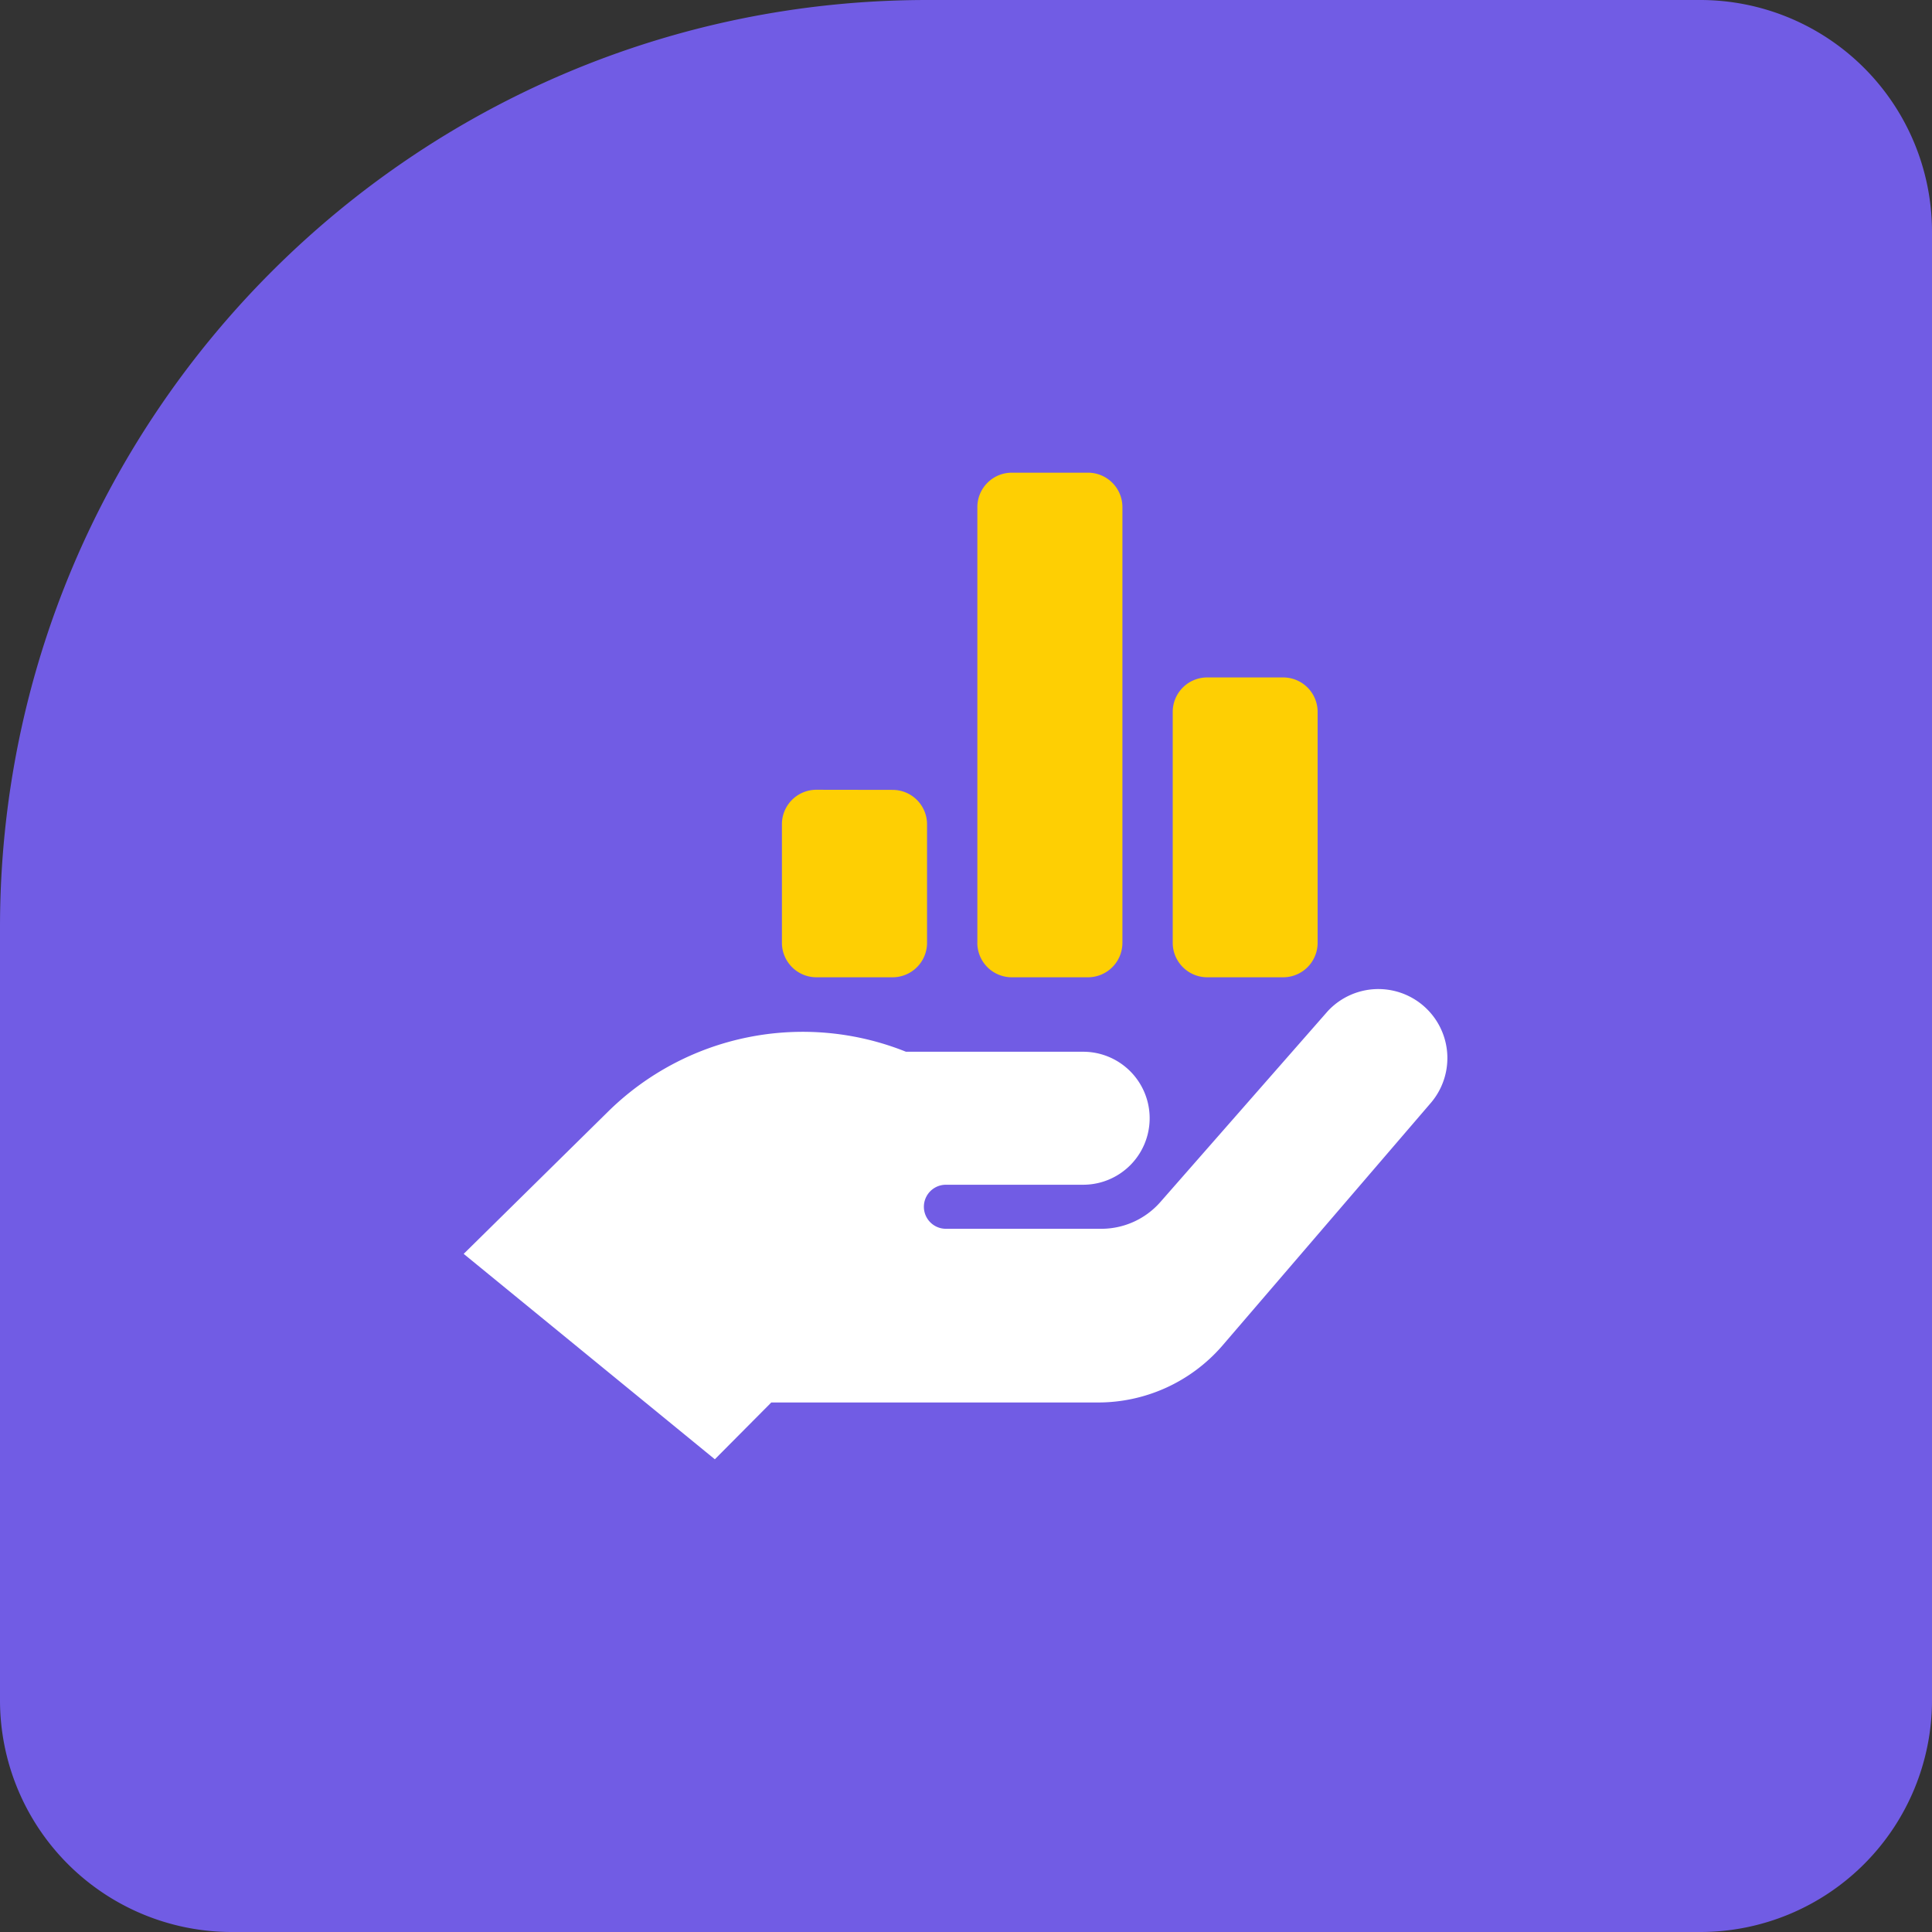
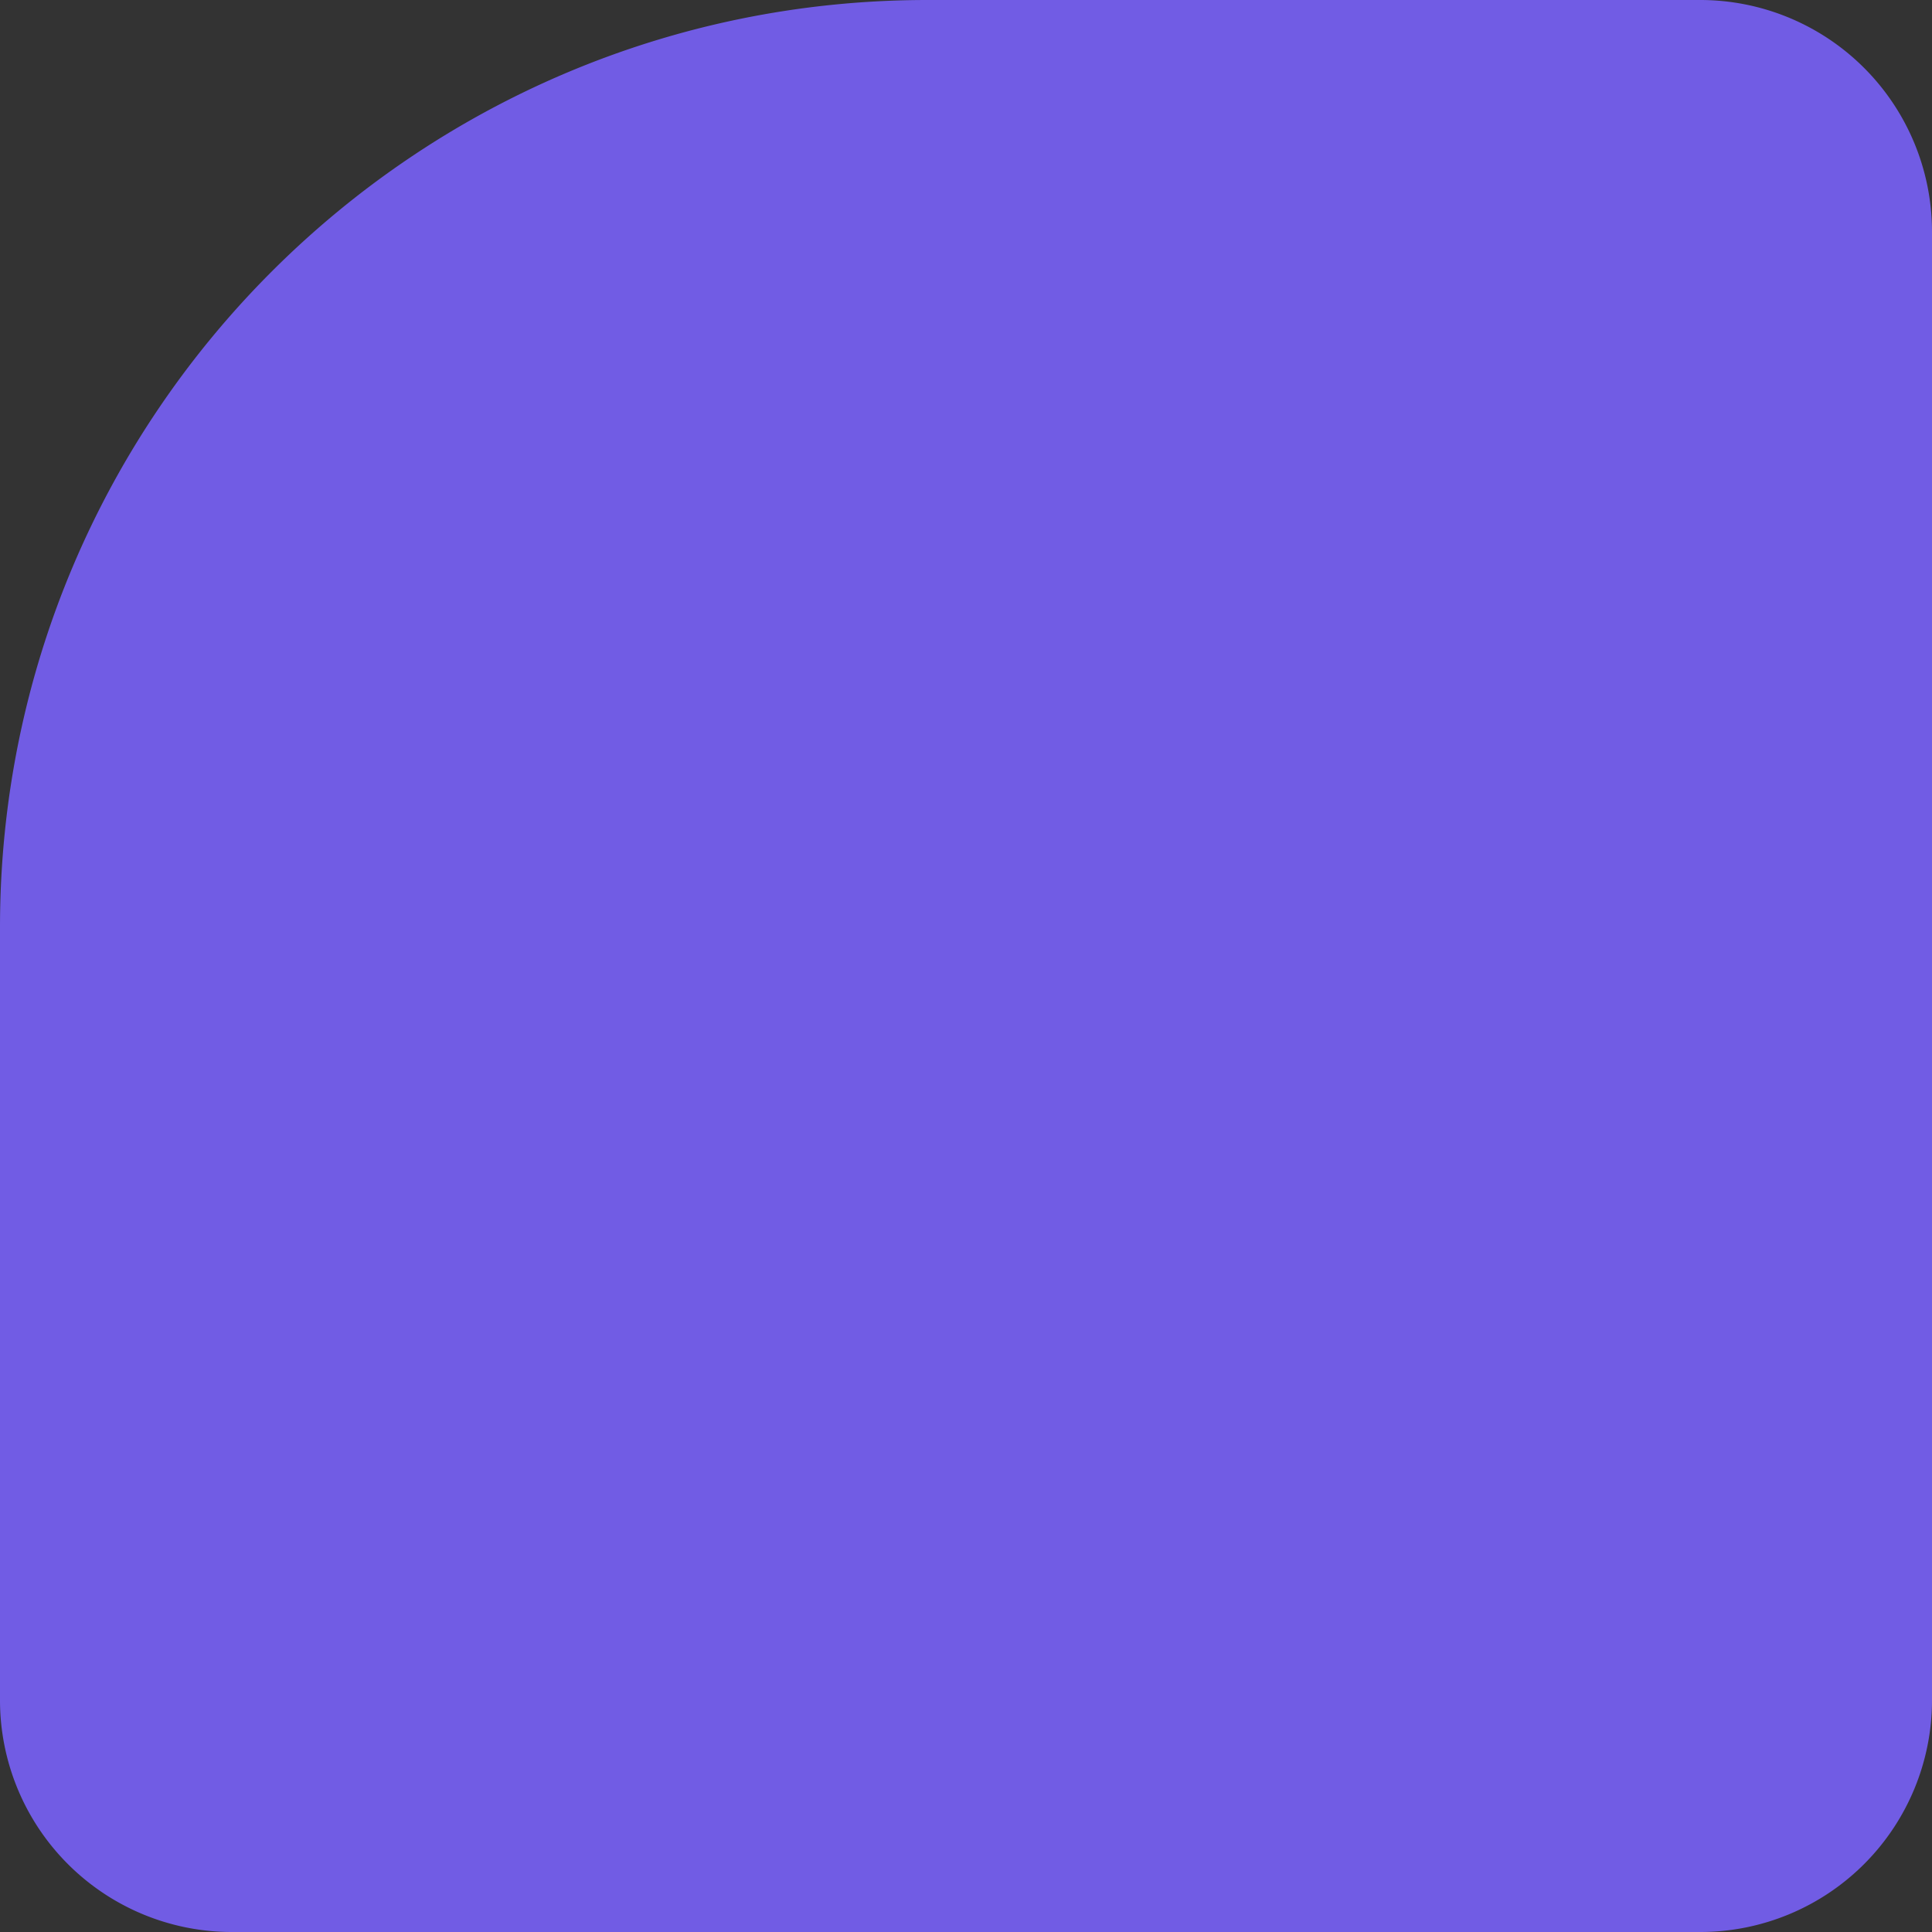
<svg xmlns="http://www.w3.org/2000/svg" width="50" height="50" fill="none">
  <rect width="100%" height="100%" fill="#333333" stroke="none" />
  <path d="M0 24C0 10.745 10.745 0 24 0h20a6 6 0 016 6v38a6 6 0 01-6 6H6a6 6 0 01-6-6V24z" fill="#715CE4" />
-   <path fill-rule="evenodd" clip-rule="evenodd" d="M25.294 24.402V13.123c.001-.491.4-.89.892-.89h1.976c.49.004.885.4.886.89v11.279a.892.892 0 01-.889.89h-1.976a.892.892 0 01-.89-.89zm5.946.89h1.976a.892.892 0 00.884-.89v-5.98a.892.892 0 00-.89-.89h-1.97a.892.892 0 00-.89.89v5.98c.002.49.4.888.89.89zm-10.114-4.853a.892.892 0 00-.89.89v3.073c.002.49.4.888.89.89h1.976a.892.892 0 00.89-.89v-3.07a.892.892 0 00-.89-.89l-1.976-.003z" fill="#FECF03" />
-   <path d="M18.5 37.766L12 32.45l3.726-3.671a7.178 7.178 0 017.72-1.56h4.586a1.721 1.721 0 110 3.442H24.48a.57.57 0 100 1.14h4.025a2.034 2.034 0 001.516-.682l4.339-4.948a1.786 1.786 0 012.68 2.36l-5.418 6.309a4.251 4.251 0 01-3.203 1.456h-8.458l-1.461 1.47z" fill="#fff" />
</svg>